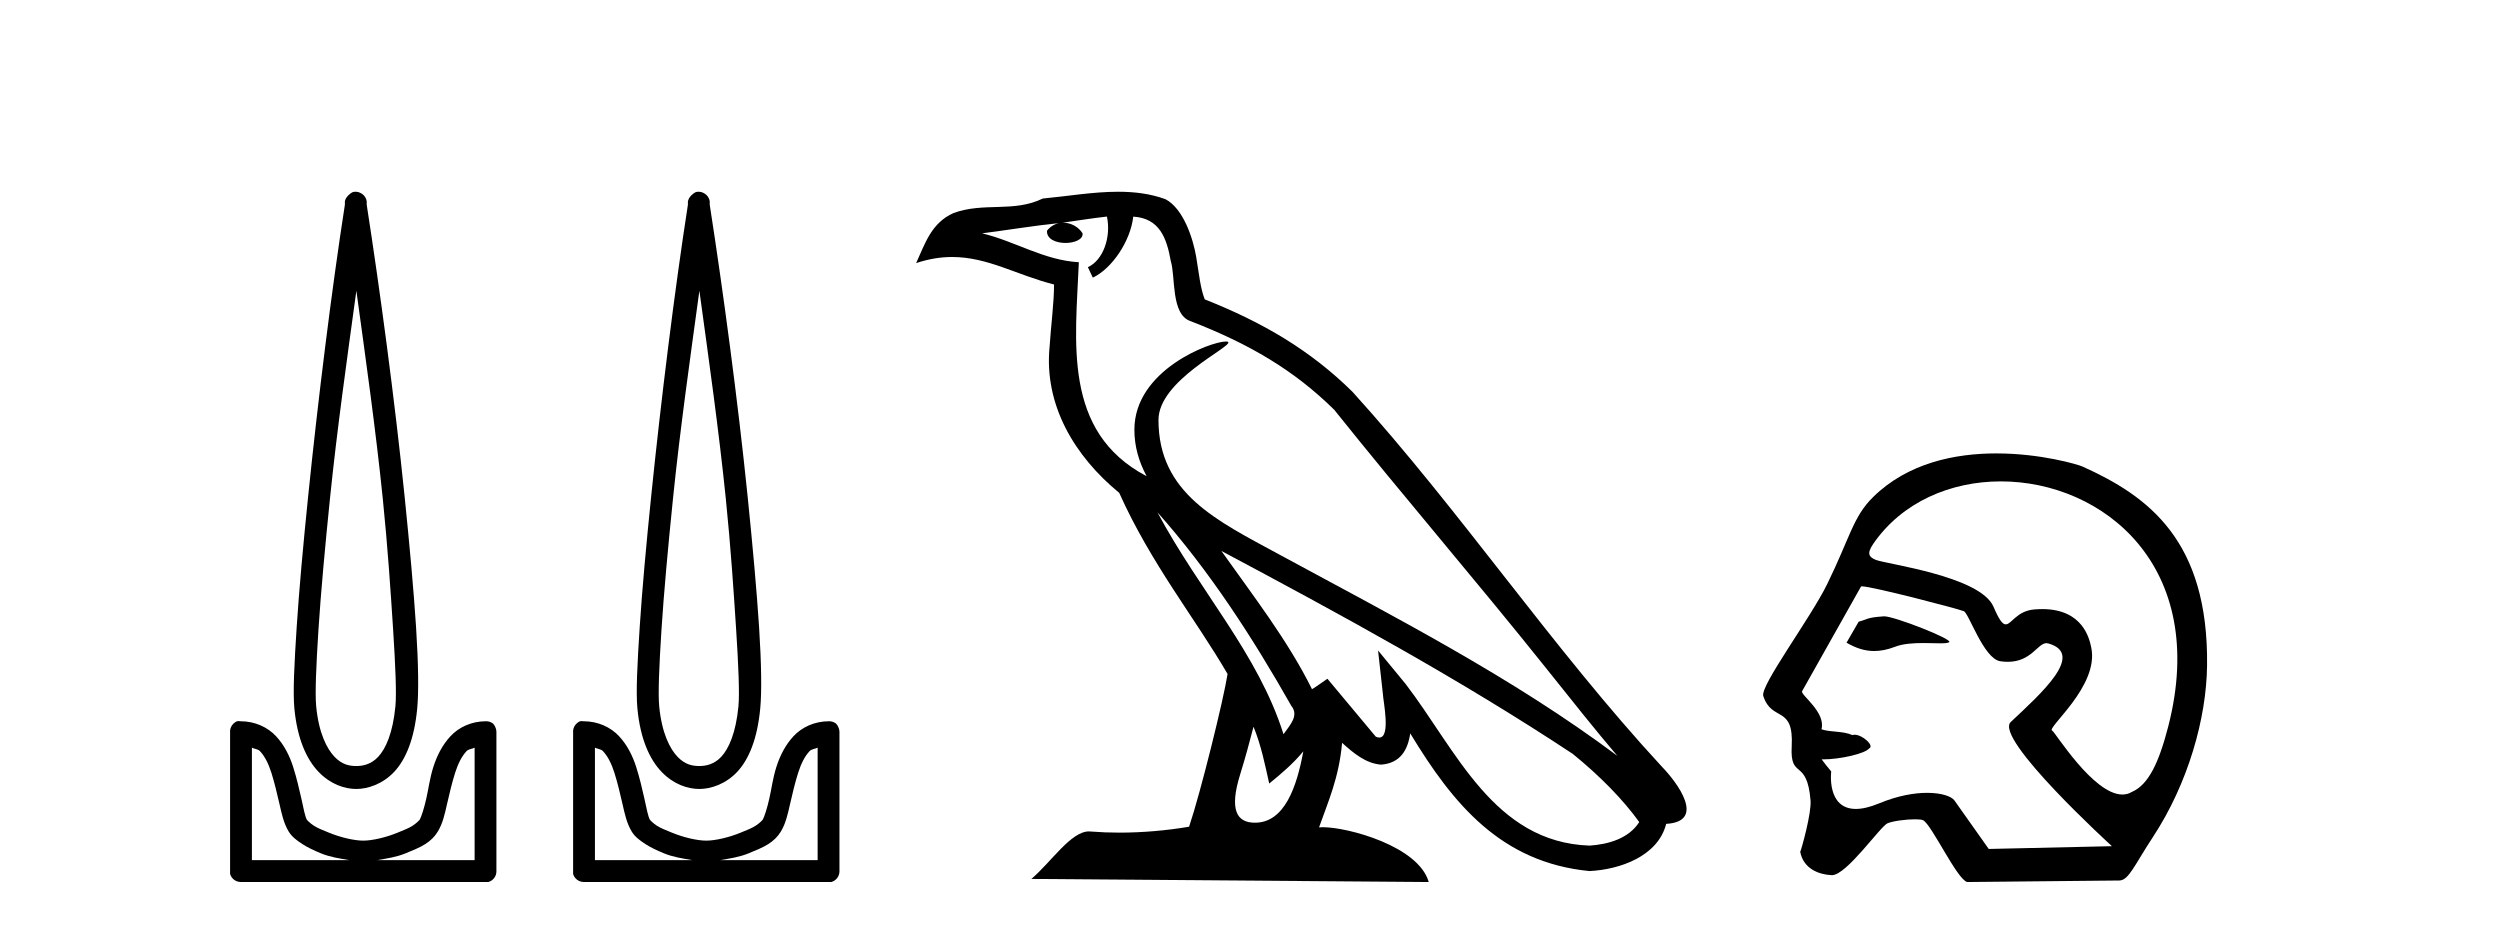
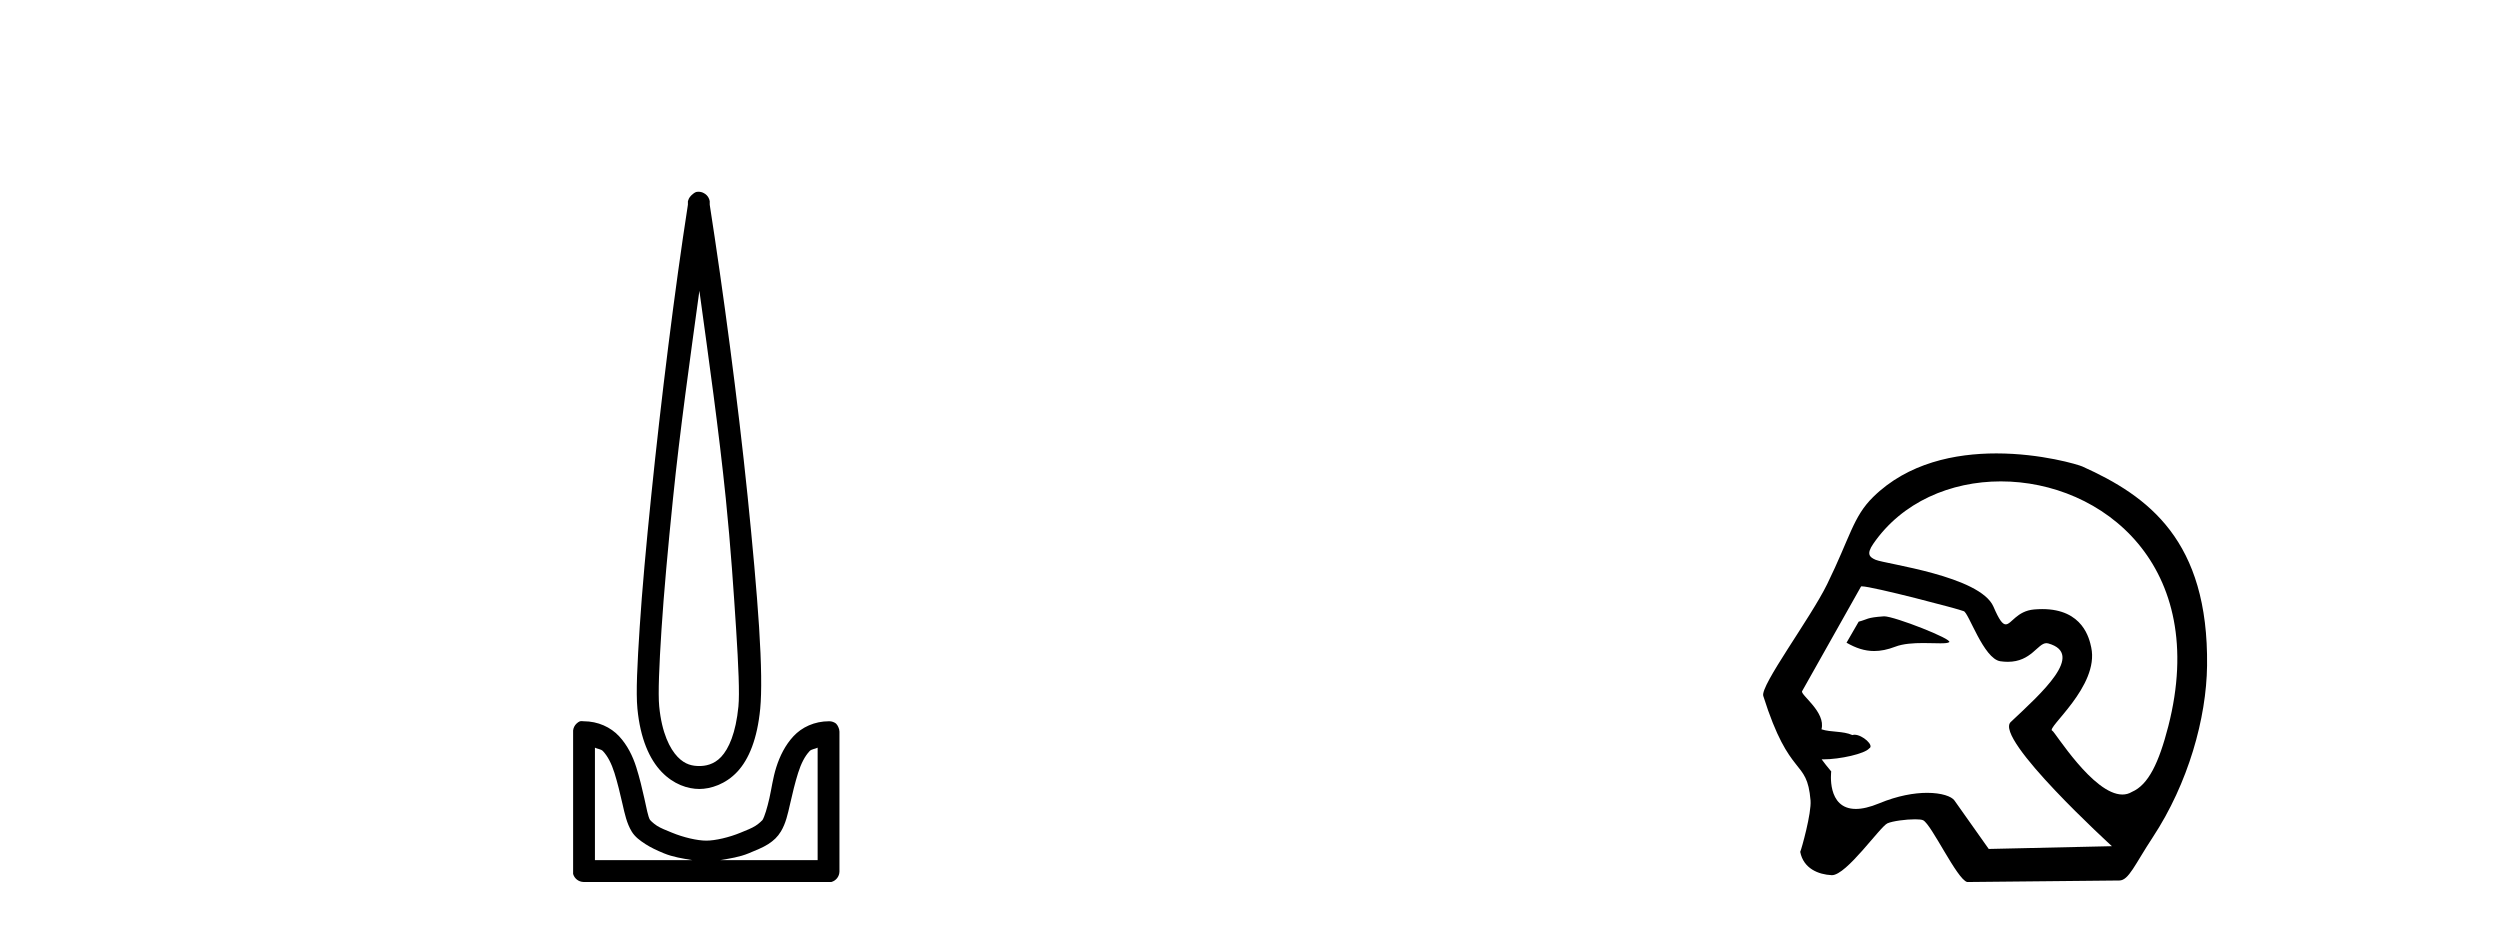
<svg xmlns="http://www.w3.org/2000/svg" width="110.0" height="41.0">
-   <path d="M 15.68 12.794 C 16.094 15.813 16.533 18.91 16.842 21.936 C 17.061 24.077 17.193 26.089 17.297 27.694 C 17.4 29.3 17.452 30.514 17.398 31.079 C 17.284 32.26 16.971 32.946 16.64 33.301 C 16.309 33.656 15.919 33.705 15.68 33.705 C 15.389 33.705 15.058 33.654 14.721 33.301 C 14.383 32.948 14.026 32.26 13.912 31.079 C 13.858 30.514 13.91 29.3 14.013 27.694 C 14.117 26.089 14.3 24.077 14.519 21.936 C 14.828 18.908 15.267 15.814 15.68 12.794 ZM 15.642 8.437 C 15.604 8.437 15.566 8.441 15.529 8.45 C 15.472 8.474 15.421 8.508 15.377 8.551 C 15.339 8.58 15.305 8.614 15.276 8.652 C 15.227 8.711 15.192 8.78 15.175 8.854 C 15.168 8.898 15.182 8.962 15.175 9.006 C 14.592 12.756 13.993 17.586 13.559 21.835 C 13.339 23.985 13.159 25.97 13.054 27.593 C 12.949 29.217 12.884 30.462 12.953 31.18 C 13.081 32.508 13.485 33.405 14.013 33.958 C 14.542 34.511 15.165 34.715 15.68 34.715 C 16.167 34.715 16.832 34.509 17.347 33.958 C 17.862 33.406 18.229 32.508 18.357 31.18 C 18.426 30.462 18.412 29.217 18.307 27.593 C 18.202 25.97 18.021 23.985 17.802 21.835 C 17.368 17.586 16.718 12.756 16.135 9.006 C 16.128 8.962 16.142 8.898 16.135 8.854 C 16.127 8.801 16.109 8.75 16.084 8.703 C 16.039 8.617 15.968 8.546 15.882 8.501 C 15.808 8.458 15.725 8.437 15.642 8.437 ZM 11.084 32.897 C 11.188 32.954 11.351 32.956 11.437 33.049 C 11.647 33.273 11.811 33.591 11.943 34.008 C 12.074 34.425 12.195 34.928 12.296 35.372 C 12.397 35.816 12.484 36.225 12.7 36.584 C 12.847 36.827 13.069 36.985 13.306 37.14 C 13.544 37.294 13.814 37.419 14.114 37.544 C 14.52 37.712 14.947 37.774 15.377 37.847 L 11.084 37.847 L 11.084 32.897 ZM 20.883 32.897 L 20.883 37.847 L 16.589 37.847 C 17.02 37.774 17.447 37.712 17.852 37.544 C 18.152 37.419 18.473 37.294 18.711 37.14 C 18.948 36.985 19.12 36.827 19.266 36.584 C 19.483 36.225 19.57 35.816 19.671 35.372 C 19.771 34.928 19.892 34.425 20.024 34.008 C 20.156 33.591 20.32 33.273 20.529 33.049 C 20.616 32.956 20.779 32.954 20.883 32.897 ZM 10.503 31.729 C 10.478 31.729 10.452 31.731 10.427 31.735 C 10.371 31.759 10.319 31.793 10.276 31.836 C 10.19 31.916 10.137 32.023 10.124 32.139 C 10.123 32.156 10.123 32.173 10.124 32.19 L 10.124 38.352 C 10.121 38.386 10.121 38.42 10.124 38.453 C 10.182 38.658 10.366 38.801 10.579 38.807 L 21.388 38.807 C 21.405 38.808 21.422 38.809 21.438 38.809 C 21.455 38.809 21.472 38.808 21.489 38.807 C 21.694 38.749 21.837 38.565 21.842 38.352 L 21.842 32.19 C 21.84 32.12 21.823 32.051 21.792 31.988 C 21.768 31.931 21.734 31.88 21.691 31.836 C 21.606 31.771 21.502 31.735 21.395 31.735 C 21.392 31.735 21.39 31.735 21.388 31.735 C 20.739 31.735 20.186 32.001 19.822 32.392 C 19.458 32.782 19.218 33.268 19.064 33.756 C 18.91 34.243 18.858 34.694 18.761 35.119 C 18.665 35.545 18.549 35.929 18.458 36.079 C 18.455 36.085 18.327 36.22 18.155 36.332 C 17.983 36.444 17.754 36.529 17.499 36.635 C 16.989 36.847 16.377 36.988 15.983 36.988 C 15.59 36.988 14.978 36.847 14.468 36.635 C 14.213 36.529 13.984 36.444 13.811 36.332 C 13.639 36.22 13.512 36.085 13.508 36.079 C 13.418 35.929 13.352 35.545 13.256 35.119 C 13.159 34.694 13.056 34.243 12.902 33.756 C 12.748 33.268 12.509 32.782 12.145 32.392 C 11.78 32.001 11.227 31.735 10.579 31.735 C 10.554 31.731 10.528 31.729 10.503 31.729 Z" style="fill:#000000;stroke:none" />
  <path d="M 30.773 12.794 C 31.187 15.813 31.626 18.91 31.935 21.936 C 32.154 24.077 32.286 26.089 32.39 27.694 C 32.493 29.3 32.545 30.514 32.491 31.079 C 32.377 32.26 32.064 32.946 31.733 33.301 C 31.402 33.656 31.012 33.705 30.773 33.705 C 30.482 33.705 30.151 33.654 29.814 33.301 C 29.476 32.948 29.119 32.26 29.005 31.079 C 28.951 30.514 29.003 29.3 29.106 27.694 C 29.21 26.089 29.393 24.077 29.612 21.936 C 29.921 18.908 30.36 15.814 30.773 12.794 ZM 30.735 8.437 C 30.697 8.437 30.659 8.441 30.622 8.45 C 30.565 8.474 30.514 8.508 30.47 8.551 C 30.432 8.58 30.398 8.614 30.369 8.652 C 30.32 8.711 30.286 8.78 30.268 8.854 C 30.261 8.898 30.275 8.962 30.268 9.006 C 29.685 12.756 29.086 17.586 28.652 21.835 C 28.432 23.985 28.252 25.97 28.147 27.593 C 28.042 29.217 27.977 30.462 28.046 31.18 C 28.174 32.508 28.578 33.405 29.106 33.958 C 29.635 34.511 30.258 34.715 30.773 34.715 C 31.261 34.715 31.925 34.509 32.44 33.958 C 32.955 33.406 33.322 32.508 33.45 31.18 C 33.519 30.462 33.505 29.217 33.4 27.593 C 33.295 25.97 33.114 23.985 32.895 21.835 C 32.461 17.586 31.811 12.756 31.228 9.006 C 31.221 8.962 31.235 8.898 31.228 8.854 C 31.22 8.801 31.202 8.75 31.177 8.703 C 31.132 8.617 31.061 8.546 30.975 8.501 C 30.902 8.458 30.819 8.437 30.735 8.437 ZM 26.177 32.897 C 26.281 32.954 26.444 32.956 26.53 33.049 C 26.74 33.273 26.904 33.591 27.036 34.008 C 27.167 34.425 27.289 34.928 27.389 35.372 C 27.49 35.816 27.577 36.225 27.793 36.584 C 27.94 36.827 28.162 36.985 28.399 37.14 C 28.637 37.294 28.907 37.419 29.208 37.544 C 29.613 37.712 30.04 37.774 30.47 37.847 L 26.177 37.847 L 26.177 32.897 ZM 35.976 32.897 L 35.976 37.847 L 31.683 37.847 C 32.113 37.774 32.54 37.712 32.945 37.544 C 33.245 37.419 33.566 37.294 33.804 37.14 C 34.042 36.985 34.213 36.827 34.36 36.584 C 34.576 36.225 34.663 35.816 34.764 35.372 C 34.864 34.928 34.985 34.425 35.117 34.008 C 35.249 33.591 35.413 33.273 35.622 33.049 C 35.709 32.956 35.872 32.954 35.976 32.897 ZM 25.596 31.729 C 25.571 31.729 25.545 31.731 25.52 31.735 C 25.464 31.759 25.412 31.793 25.369 31.836 C 25.283 31.916 25.23 32.023 25.217 32.139 C 25.216 32.156 25.216 32.173 25.217 32.19 L 25.217 38.352 C 25.214 38.386 25.214 38.42 25.217 38.453 C 25.275 38.658 25.459 38.801 25.672 38.807 L 36.481 38.807 C 36.498 38.808 36.515 38.809 36.531 38.809 C 36.548 38.809 36.565 38.808 36.582 38.807 C 36.787 38.749 36.93 38.565 36.936 38.352 L 36.936 32.19 C 36.934 32.12 36.916 32.051 36.885 31.988 C 36.861 31.931 36.827 31.88 36.784 31.836 C 36.699 31.771 36.595 31.735 36.488 31.735 C 36.485 31.735 36.483 31.735 36.481 31.735 C 35.832 31.735 35.279 32.001 34.915 32.392 C 34.551 32.782 34.312 33.268 34.157 33.756 C 34.003 34.243 33.951 34.694 33.854 35.119 C 33.758 35.545 33.642 35.929 33.551 36.079 C 33.548 36.085 33.421 36.22 33.248 36.332 C 33.076 36.444 32.847 36.529 32.592 36.635 C 32.082 36.847 31.47 36.988 31.076 36.988 C 30.683 36.988 30.071 36.847 29.561 36.635 C 29.306 36.529 29.077 36.444 28.904 36.332 C 28.732 36.22 28.605 36.085 28.601 36.079 C 28.511 35.929 28.445 35.545 28.349 35.119 C 28.253 34.694 28.149 34.243 27.995 33.756 C 27.841 33.268 27.602 32.782 27.238 32.392 C 26.873 32.001 26.32 31.735 25.672 31.735 C 25.647 31.731 25.621 31.729 25.596 31.729 Z" style="fill:#000000;stroke:none" />
-   <path d="M 50.926 22.54 L 50.926 22.54 C 53.22 25.118 55.119 28.06 56.812 31.048 C 57.168 31.486 56.768 31.888 56.474 32.305 C 55.359 28.763 52.791 26.03 50.926 22.54 ZM 48.705 9.529 C 48.896 10.422 48.544 11.451 47.867 11.755 L 48.084 12.217 C 48.929 11.815 49.742 10.612 49.863 9.532 C 51.017 9.601 51.333 10.47 51.513 11.479 C 51.73 12.168 51.51 13.841 52.384 14.13 C 54.964 15.129 56.936 16.285 58.707 18.031 C 61.762 21.852 64.954 25.552 68.009 29.376 C 69.196 30.865 70.282 32.228 71.163 33.257 C 66.524 29.789 61.34 27.136 56.254 24.38 C 53.551 22.911 50.973 21.71 50.973 18.477 C 50.973 16.738 54.177 15.281 54.045 15.055 C 54.033 15.035 53.996 15.026 53.938 15.026 C 53.28 15.026 49.913 16.274 49.913 18.907 C 49.913 19.637 50.108 20.313 50.448 20.944 C 50.443 20.944 50.437 20.943 50.432 20.943 C 46.739 18.986 47.326 15.028 47.469 11.538 C 45.934 11.453 44.67 10.616 43.213 10.267 C 44.343 10.121 45.47 9.933 46.603 9.816 L 46.603 9.816 C 46.391 9.858 46.196 9.982 46.067 10.154 C 46.048 10.526 46.469 10.69 46.879 10.69 C 47.279 10.69 47.67 10.534 47.632 10.264 C 47.451 9.982 47.121 9.799 46.783 9.799 C 46.774 9.799 46.764 9.799 46.754 9.799 C 47.318 9.719 48.068 9.599 48.705 9.529 ZM 55.155 31.976 C 55.486 32.78 55.658 33.632 55.845 34.476 C 56.383 34.04 56.904 33.593 57.346 33.06 L 57.346 33.06 C 57.058 34.623 56.521 36.199 55.22 36.199 C 54.432 36.199 54.068 35.667 54.573 34.054 C 54.811 33.293 55 32.566 55.155 31.976 ZM 53.741 24.242 L 53.741 24.242 C 59.007 27.047 64.221 29.879 69.201 33.171 C 70.374 34.122 71.419 35.181 72.127 36.172 C 71.658 36.901 70.764 37.152 69.938 37.207 C 65.723 37.06 64.073 32.996 61.846 30.093 L 60.635 28.622 L 60.844 30.507 C 60.858 30.846 61.206 32.452 60.688 32.452 C 60.644 32.452 60.593 32.44 60.536 32.415 L 58.406 29.865 C 58.178 30.015 57.963 30.186 57.728 30.325 C 56.671 28.187 55.125 26.196 53.741 24.242 ZM 49.197 8.437 C 48.09 8.437 46.956 8.636 45.881 8.736 C 44.599 9.361 43.3 8.884 41.956 9.373 C 40.984 9.809 40.712 10.693 40.31 11.576 C 40.883 11.386 41.404 11.308 41.894 11.308 C 43.461 11.308 44.722 12.097 46.378 12.518 C 46.376 13.349 46.245 14.292 46.183 15.242 C 45.926 17.816 47.283 20.076 49.245 21.685 C 50.65 24.814 52.594 27.214 54.013 29.655 C 53.844 30.752 52.823 34.89 52.32 36.376 C 51.335 36.542 50.282 36.636 49.248 36.636 C 48.831 36.636 48.416 36.62 48.01 36.588 C 47.978 36.584 47.947 36.582 47.915 36.582 C 47.117 36.582 46.24 37.945 45.38 38.673 L 62.864 38.809 C 62.418 37.233 59.311 36.397 58.207 36.397 C 58.144 36.397 58.087 36.399 58.038 36.405 C 58.428 35.29 58.913 34.243 59.052 32.686 C 59.54 33.123 60.087 33.595 60.77 33.644 C 61.605 33.582 61.944 33.011 62.05 32.267 C 63.942 35.396 66.058 37.951 69.938 38.327 C 71.279 38.261 72.951 37.675 73.312 36.25 C 75.091 36.149 73.787 34.416 73.126 33.737 C 68.286 28.498 64.291 22.517 59.508 17.238 C 57.666 15.421 55.586 14.192 53.01 13.173 C 52.818 12.702 52.755 12.032 52.631 11.295 C 52.495 10.491 52.066 9.174 51.281 8.765 C 50.613 8.519 49.91 8.437 49.197 8.437 Z" style="fill:#000000;stroke:none" />
-   <path d="M 82.905 27.118 C 82.899 27.118 82.894 27.118 82.888 27.119 C 82.105 27.172 82.192 27.249 81.782 27.353 L 81.247 28.279 C 81.653 28.513 82.04 28.645 82.464 28.645 C 82.749 28.645 83.052 28.585 83.389 28.456 C 83.738 28.321 84.195 28.294 84.617 28.294 C 84.901 28.294 85.169 28.306 85.377 28.306 C 85.57 28.306 85.711 28.296 85.765 28.255 C 85.936 28.127 83.359 27.118 82.905 27.118 ZM 88.037 21.181 C 92.502 21.181 97.218 24.886 95.405 31.956 C 94.99 33.568 94.529 34.53 93.807 34.842 C 93.674 34.923 93.532 34.959 93.385 34.959 C 92.1 34.959 90.405 32.182 90.303 32.153 C 89.985 32.062 92.382 30.203 92.014 28.486 C 91.935 28.118 91.661 26.8 89.857 26.8 C 89.745 26.8 89.626 26.806 89.502 26.816 C 88.738 26.882 88.503 27.472 88.253 27.472 C 88.111 27.472 87.965 27.281 87.713 26.695 C 87.13 25.341 82.96 24.818 82.529 24.632 C 82.264 24.518 82.109 24.387 82.421 23.932 C 83.688 22.085 85.832 21.181 88.037 21.181 ZM 81.922 25.799 C 82.378 25.799 86.221 26.805 86.402 26.891 C 86.618 26.941 87.275 28.985 88.014 29.095 C 88.132 29.112 88.241 29.12 88.343 29.12 C 89.379 29.12 89.657 28.299 90.044 28.299 C 90.07 28.299 90.095 28.303 90.122 28.31 C 91.76 28.772 89.832 30.492 88.473 31.768 C 87.713 32.481 92.924 37.232 92.924 37.232 L 87.504 37.354 L 85.994 35.219 C 85.868 35.042 85.433 34.885 84.793 34.885 C 84.228 34.885 83.502 35.008 82.689 35.345 C 82.268 35.52 81.929 35.593 81.657 35.593 C 80.358 35.593 80.574 33.944 80.574 33.944 C 80.399 33.736 80.261 33.56 80.153 33.411 L 80.153 33.411 C 80.174 33.411 80.196 33.412 80.217 33.412 C 80.967 33.412 82.054 33.163 82.243 32.931 C 82.487 32.81 81.95 32.328 81.601 32.328 C 81.567 32.328 81.534 32.333 81.505 32.343 C 81.083 32.155 80.568 32.229 80.145 32.09 C 80.346 31.333 79.218 30.577 79.291 30.415 L 81.887 25.803 C 81.894 25.8 81.906 25.799 81.922 25.799 ZM 87.839 19.95 C 86.039 19.95 83.952 20.36 82.417 21.87 C 81.534 22.739 81.409 23.631 80.395 25.703 C 79.662 27.202 77.44 30.172 77.584 30.622 C 77.957 31.786 78.935 30.998 78.835 32.836 C 78.754 34.335 79.507 33.324 79.664 35.219 C 79.71 35.775 79.27 37.352 79.21 37.482 C 79.352 38.221 80.018 38.48 80.59 38.507 C 80.595 38.508 80.599 38.508 80.604 38.508 C 81.251 38.508 82.728 36.367 83.048 36.226 C 83.278 36.125 83.867 36.049 84.264 36.049 C 84.429 36.049 84.56 36.062 84.619 36.092 C 84.993 36.283 86.109 38.696 86.556 38.809 L 93.251 38.742 C 93.665 38.738 93.929 38.044 94.723 36.838 C 96.286 34.462 97.082 31.597 97.111 29.29 C 97.179 23.785 94.53 21.83 91.623 20.525 C 91.445 20.445 89.815 19.95 87.839 19.95 Z" style="fill:#000000;stroke:none" />
+   <path d="M 82.905 27.118 C 82.899 27.118 82.894 27.118 82.888 27.119 C 82.105 27.172 82.192 27.249 81.782 27.353 L 81.247 28.279 C 81.653 28.513 82.04 28.645 82.464 28.645 C 82.749 28.645 83.052 28.585 83.389 28.456 C 83.738 28.321 84.195 28.294 84.617 28.294 C 84.901 28.294 85.169 28.306 85.377 28.306 C 85.57 28.306 85.711 28.296 85.765 28.255 C 85.936 28.127 83.359 27.118 82.905 27.118 ZM 88.037 21.181 C 92.502 21.181 97.218 24.886 95.405 31.956 C 94.99 33.568 94.529 34.53 93.807 34.842 C 93.674 34.923 93.532 34.959 93.385 34.959 C 92.1 34.959 90.405 32.182 90.303 32.153 C 89.985 32.062 92.382 30.203 92.014 28.486 C 91.935 28.118 91.661 26.8 89.857 26.8 C 89.745 26.8 89.626 26.806 89.502 26.816 C 88.738 26.882 88.503 27.472 88.253 27.472 C 88.111 27.472 87.965 27.281 87.713 26.695 C 87.13 25.341 82.96 24.818 82.529 24.632 C 82.264 24.518 82.109 24.387 82.421 23.932 C 83.688 22.085 85.832 21.181 88.037 21.181 ZM 81.922 25.799 C 82.378 25.799 86.221 26.805 86.402 26.891 C 86.618 26.941 87.275 28.985 88.014 29.095 C 88.132 29.112 88.241 29.12 88.343 29.12 C 89.379 29.12 89.657 28.299 90.044 28.299 C 90.07 28.299 90.095 28.303 90.122 28.31 C 91.76 28.772 89.832 30.492 88.473 31.768 C 87.713 32.481 92.924 37.232 92.924 37.232 L 87.504 37.354 L 85.994 35.219 C 85.868 35.042 85.433 34.885 84.793 34.885 C 84.228 34.885 83.502 35.008 82.689 35.345 C 82.268 35.52 81.929 35.593 81.657 35.593 C 80.358 35.593 80.574 33.944 80.574 33.944 C 80.399 33.736 80.261 33.56 80.153 33.411 L 80.153 33.411 C 80.174 33.411 80.196 33.412 80.217 33.412 C 80.967 33.412 82.054 33.163 82.243 32.931 C 82.487 32.81 81.95 32.328 81.601 32.328 C 81.567 32.328 81.534 32.333 81.505 32.343 C 81.083 32.155 80.568 32.229 80.145 32.09 C 80.346 31.333 79.218 30.577 79.291 30.415 L 81.887 25.803 C 81.894 25.8 81.906 25.799 81.922 25.799 ZM 87.839 19.95 C 86.039 19.95 83.952 20.36 82.417 21.87 C 81.534 22.739 81.409 23.631 80.395 25.703 C 79.662 27.202 77.44 30.172 77.584 30.622 C 78.754 34.335 79.507 33.324 79.664 35.219 C 79.71 35.775 79.27 37.352 79.21 37.482 C 79.352 38.221 80.018 38.48 80.59 38.507 C 80.595 38.508 80.599 38.508 80.604 38.508 C 81.251 38.508 82.728 36.367 83.048 36.226 C 83.278 36.125 83.867 36.049 84.264 36.049 C 84.429 36.049 84.56 36.062 84.619 36.092 C 84.993 36.283 86.109 38.696 86.556 38.809 L 93.251 38.742 C 93.665 38.738 93.929 38.044 94.723 36.838 C 96.286 34.462 97.082 31.597 97.111 29.29 C 97.179 23.785 94.53 21.83 91.623 20.525 C 91.445 20.445 89.815 19.95 87.839 19.95 Z" style="fill:#000000;stroke:none" />
</svg>